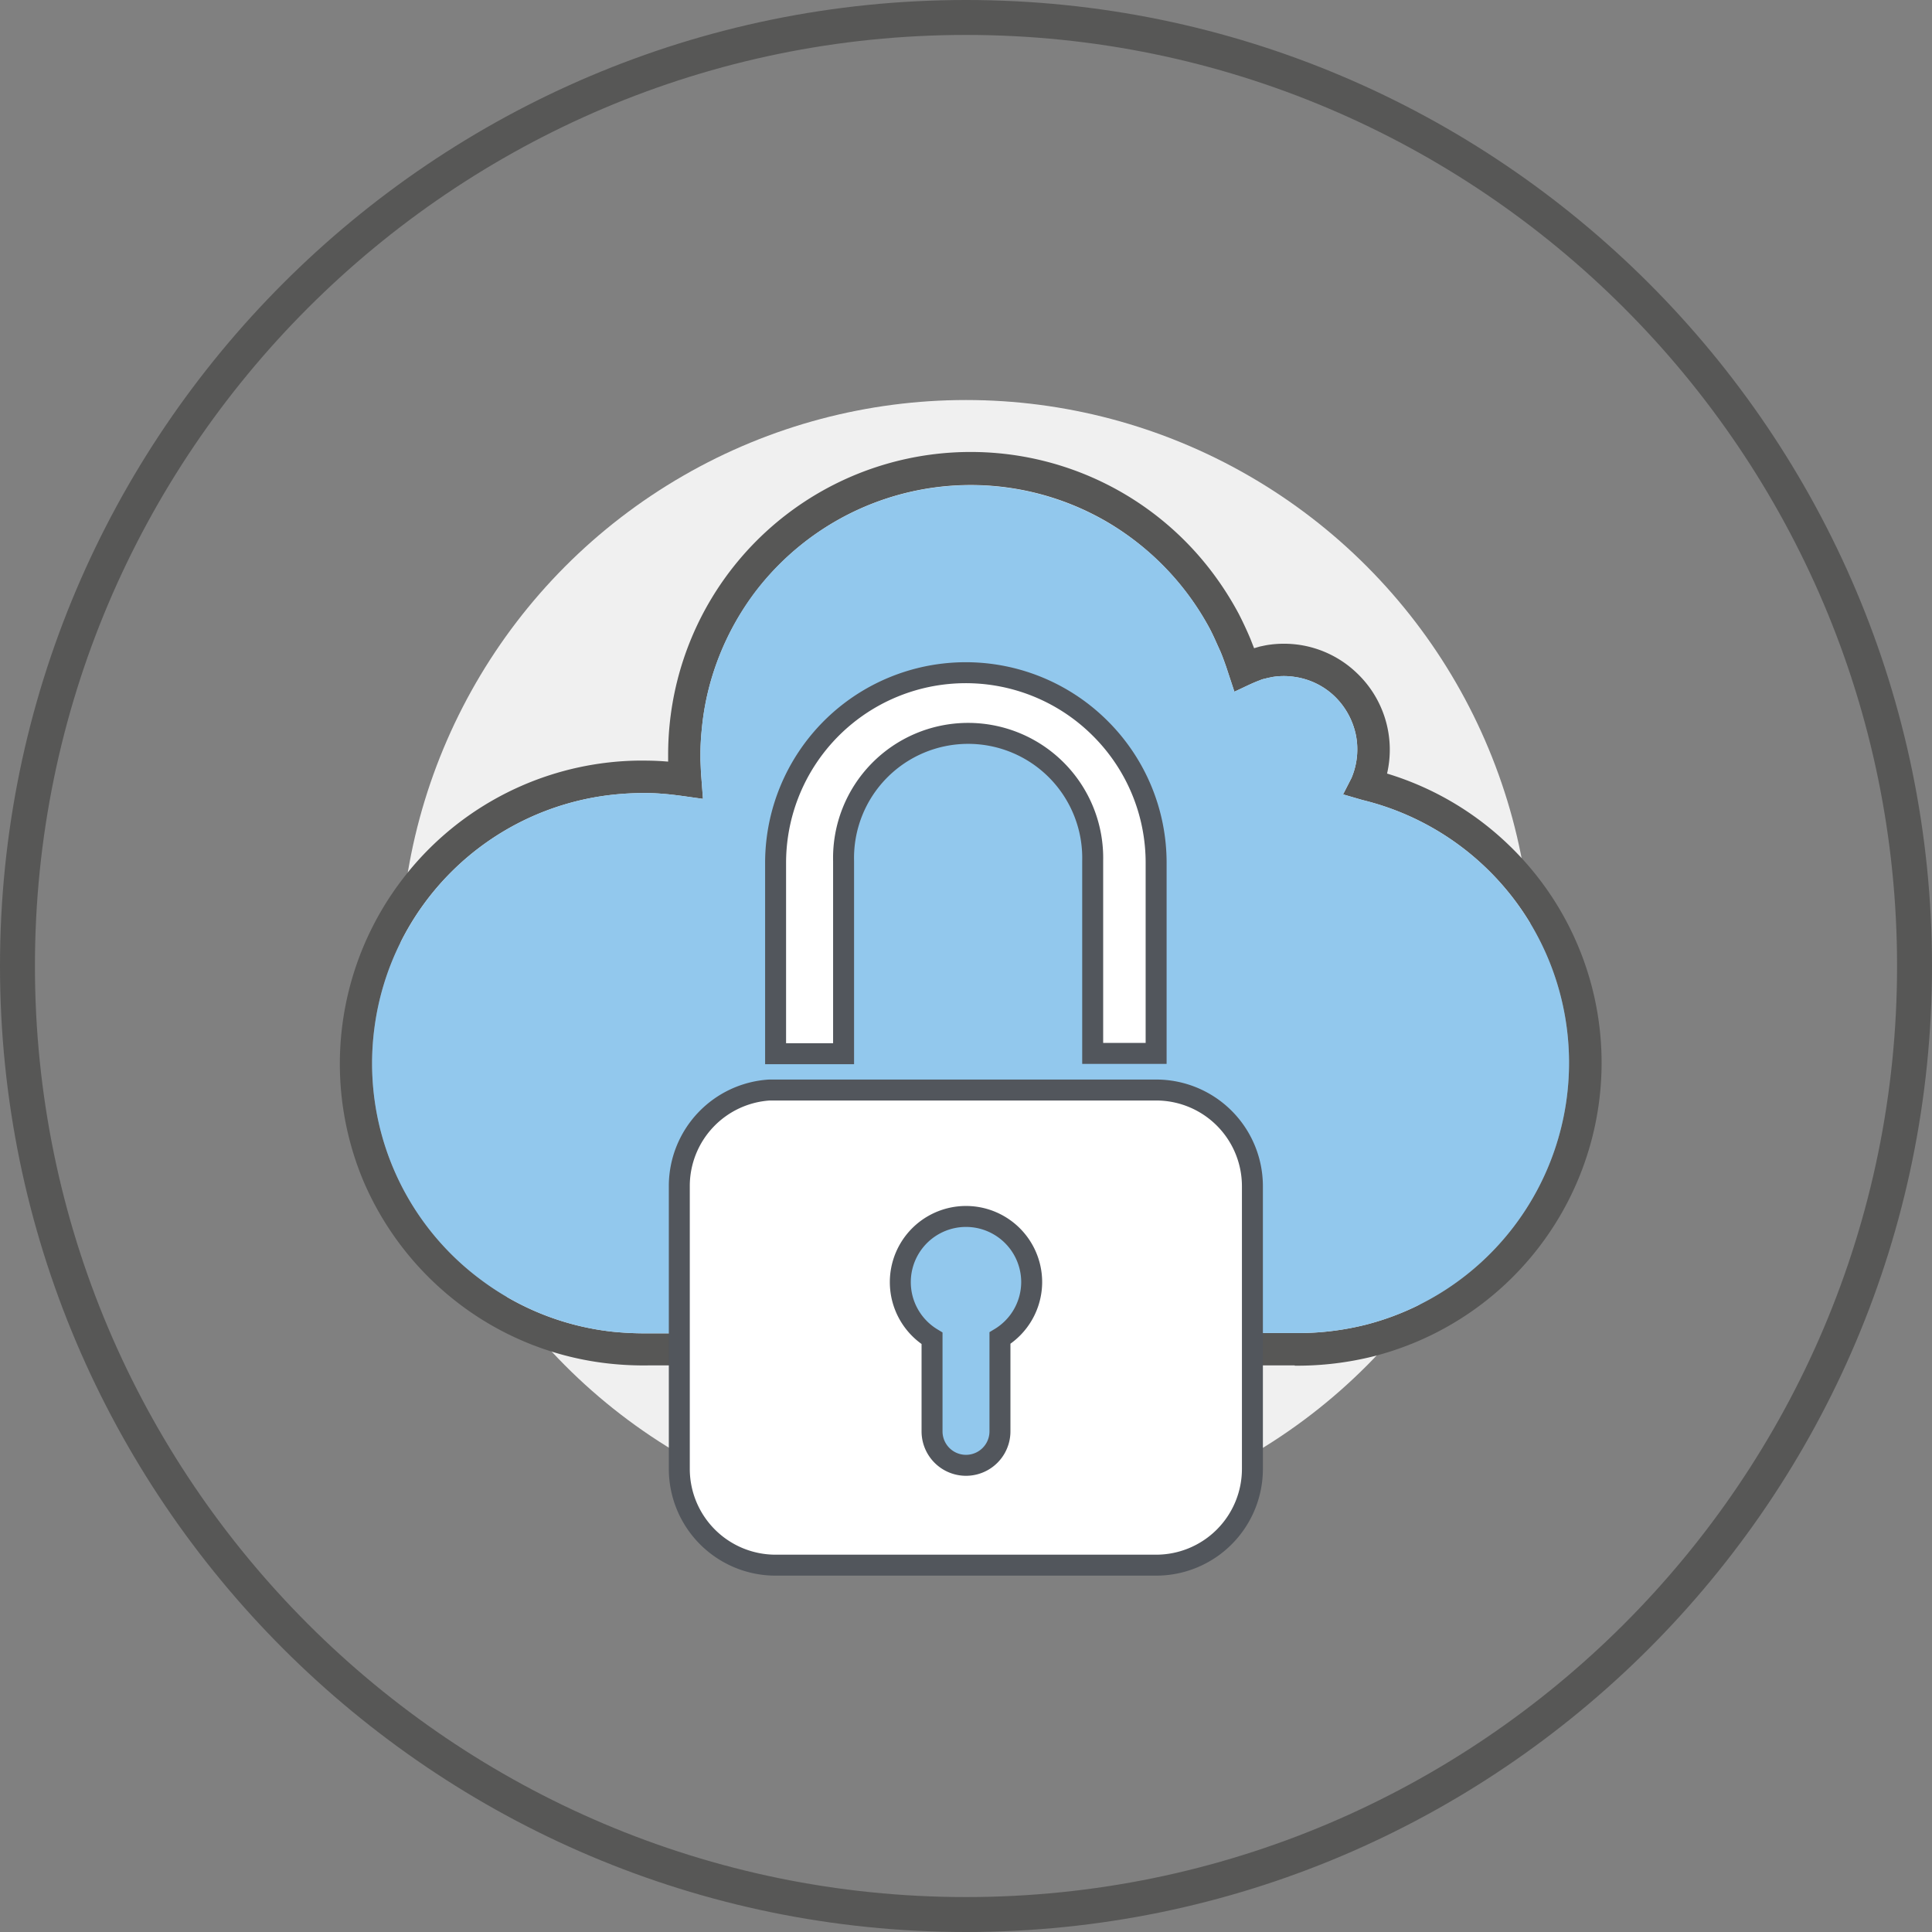
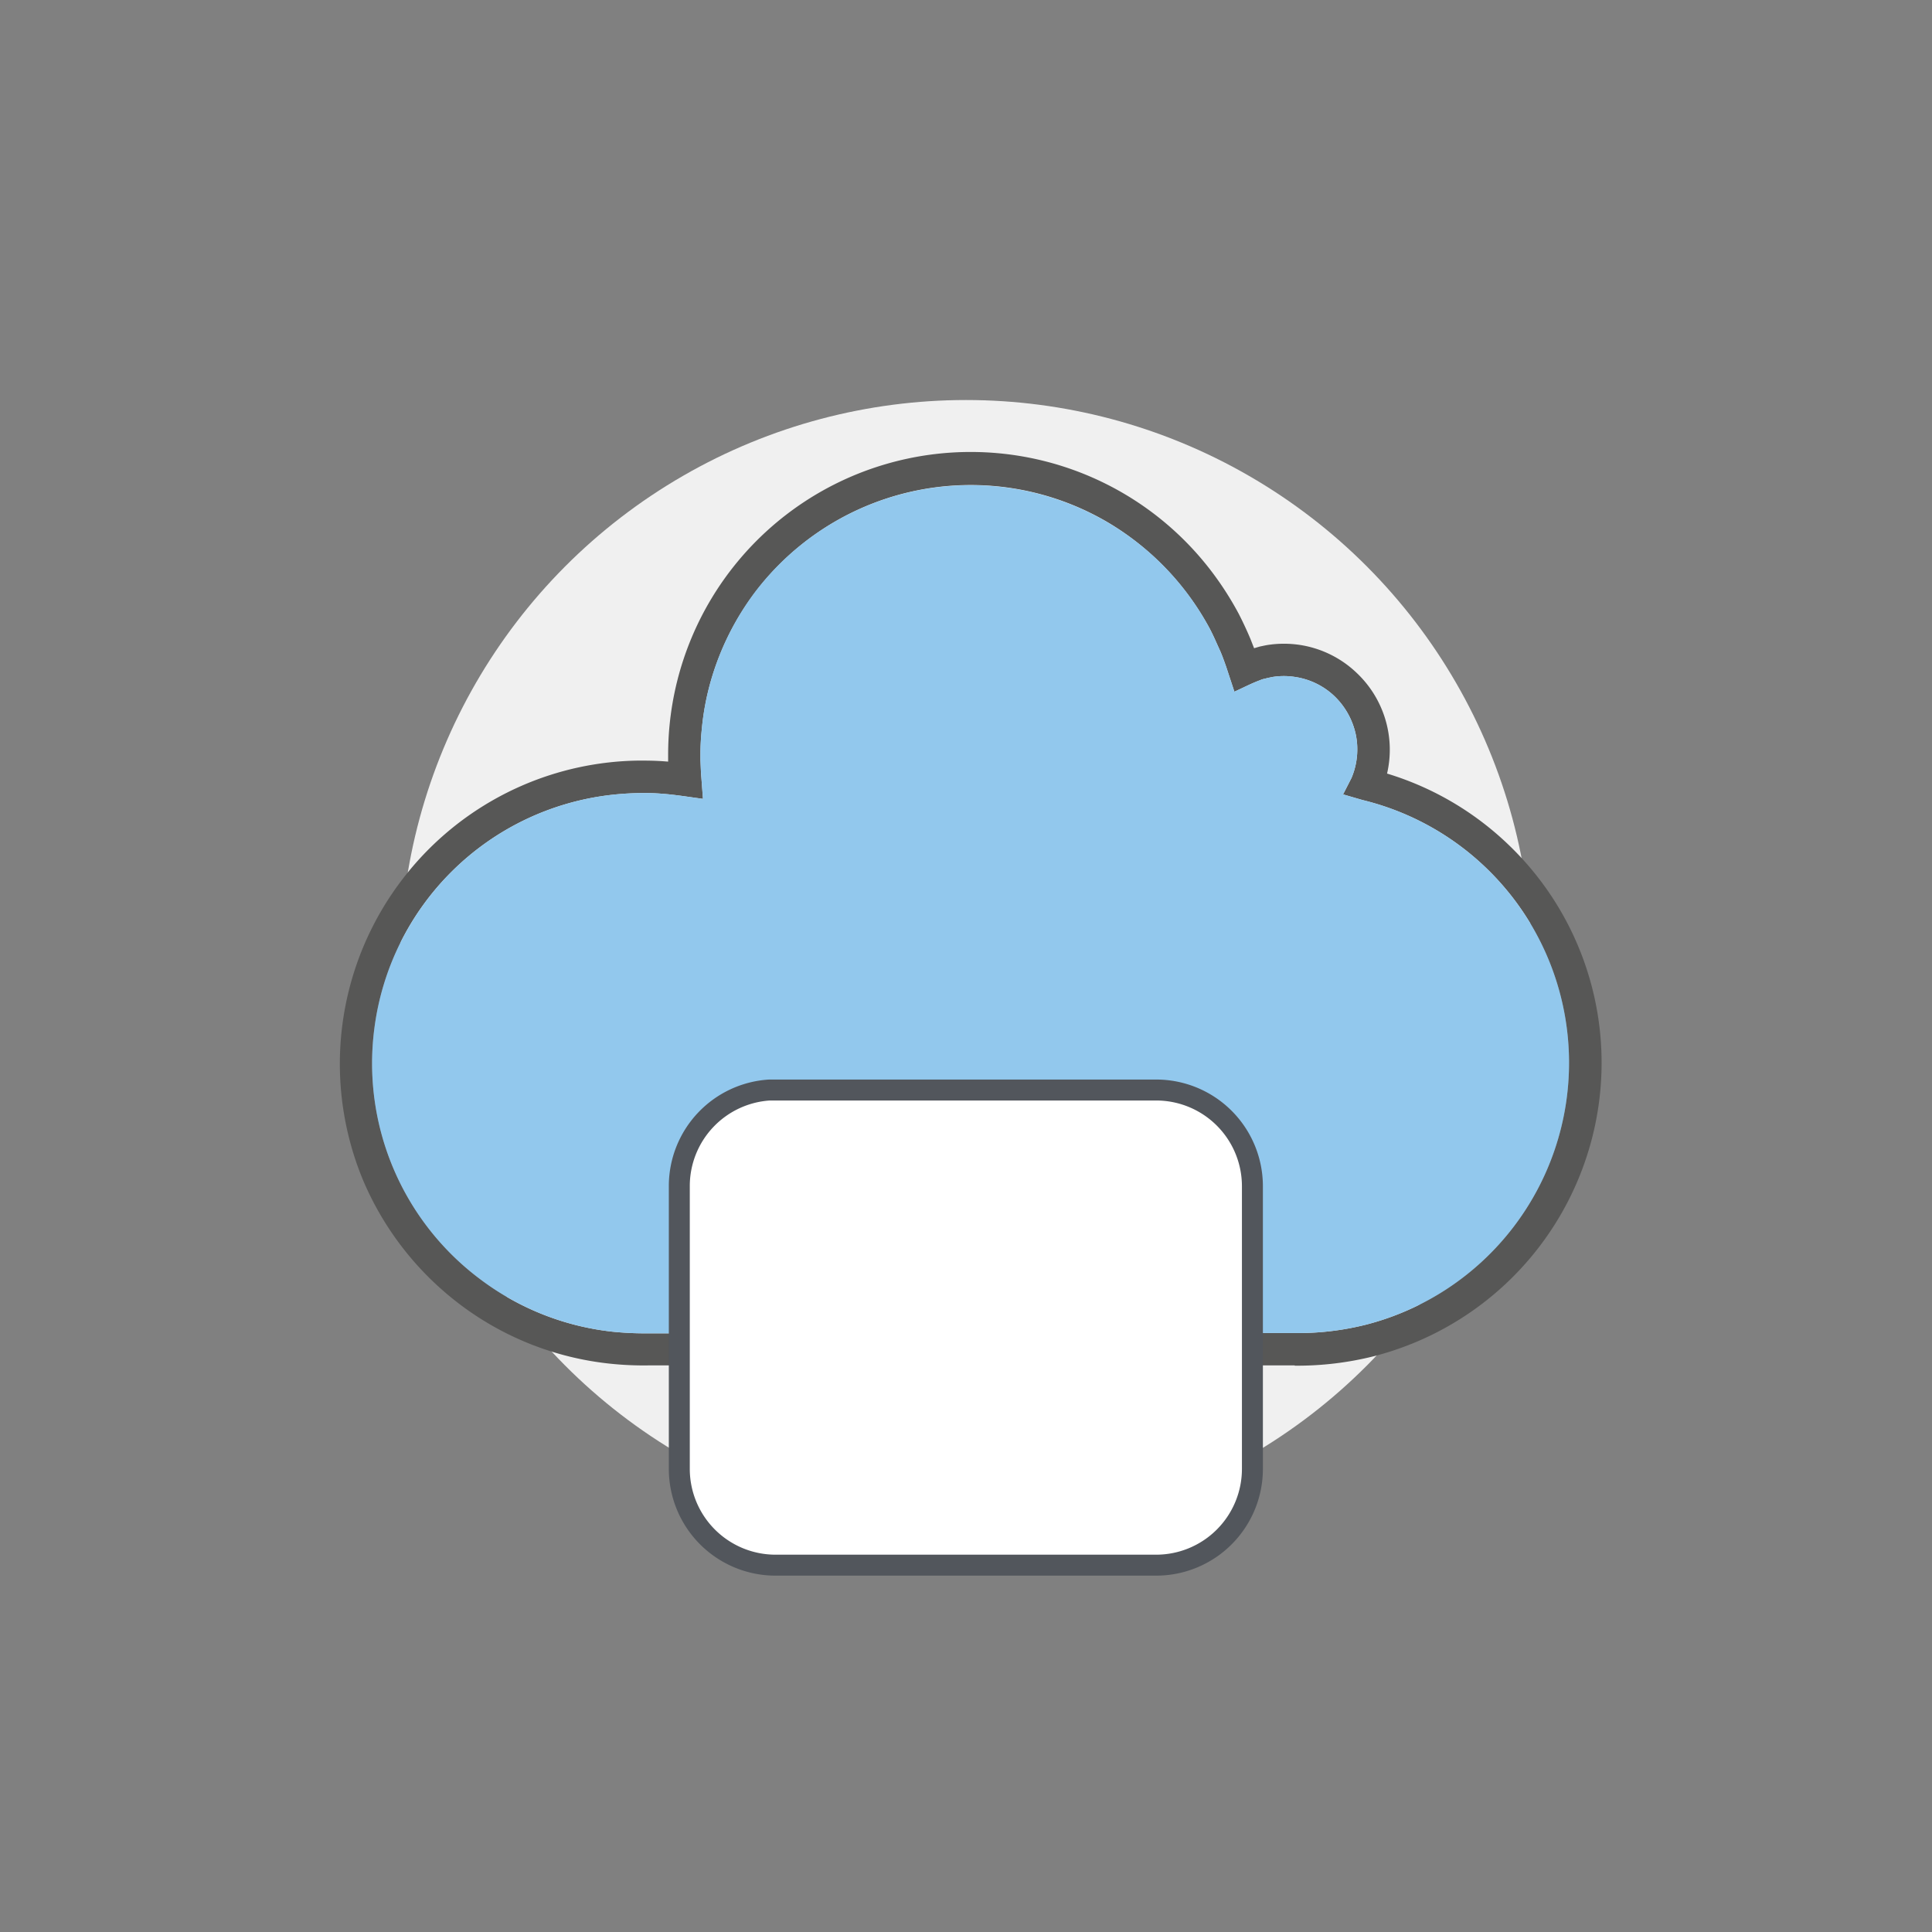
<svg xmlns="http://www.w3.org/2000/svg" id="Layer_1" data-name="Layer 1" viewBox="0 0 276.5 276.5">
  <rect x="0" y="0" width="276.5" height="276.5" fill="#808080" stroke="none" />
  <defs>
    <style>.cls-1{fill:#f0f0f0;}.cls-2{fill:#575756;}.cls-3,.cls-5{fill:#92c8ed;}.cls-4{fill:#fff;}.cls-4,.cls-5{stroke:#52565c;stroke-miterlimit:10;stroke-width:3px;}</style>
  </defs>
  <g id="Web_iSet_05_cloud_security" data-name="Web | iSet 05 | cloud security">
    <circle class="cls-1" cx="138.25" cy="138.25" r="81" />
    <g id="automated-security-administration">
-       <path class="cls-2" d="M237.25,357.5C161,357.5,99,295.48,99,219.25S161,81,237.25,81,375.5,143,375.5,219.25,313.48,357.5,237.25,357.5Zm0-271.5C163.78,86,104,145.78,104,219.25S163.78,352.5,237.25,352.5,370.5,292.72,370.5,219.25,310.72,86,237.25,86Z" transform="translate(-99 -81)" />
-     </g>
+       </g>
    <path class="cls-2" d="M284.31,276.45a44.89,44.89,0,0,0,11.34-1.36,43.39,43.39,0,0,0,31.11-30.87A43.21,43.21,0,0,0,315,202a43.07,43.07,0,0,0-17.49-10.29,15.12,15.12,0,0,0-4.35-14.41,15.06,15.06,0,0,0-8.12-4,15.29,15.29,0,0,0-4.58,0c-.38.06-.75.15-1.12.22l-.86.25-.53-1.35c-.51-1.21-1.07-2.41-1.67-3.58a45.33,45.33,0,0,0-4.32-6.62,43.3,43.3,0,0,0-77.14,22.63c-.13,1.32-.19,2.64-.2,4V190l0,0c-.95-.08-1.91-.13-2.87-.14a42.21,42.21,0,0,0-5.73.27,43.23,43.23,0,0,0-29.25,16.48A43.42,43.42,0,0,0,151,250a43.64,43.64,0,0,0,14.05,17.85,43.1,43.1,0,0,0,21.13,8.3,45.53,45.53,0,0,0,5.67.26h92.43Zm-76.11-4.63H191.88a46.27,46.27,0,0,1-5.18-.23,38.34,38.34,0,0,1-18.85-7.42,38.61,38.61,0,0,1-15.27-36,38.59,38.59,0,0,1,33.92-33.41,41.61,41.61,0,0,1,5.12-.26c.86,0,1.71.06,2.56.13,1.72.15,3.64.46,5.43.7l-.29-3.8-.07-1.73,0-.88c0-1.2.07-2.37.19-3.54a37.76,37.76,0,0,1,1.3-6.94,38.69,38.69,0,0,1,57-22.57A39.44,39.44,0,0,1,272.15,171c.55,1.05,1,2.13,1.5,3.21.25.6.35.84.83,2.2l1.18,3.58c1.2-.53,2.47-1.21,3.7-1.65a2.11,2.11,0,0,1,.6-.19l.41-.11.78-.16a10.21,10.21,0,0,1,3.17,0,10.38,10.38,0,0,1,5.65,2.74,10.72,10.72,0,0,1,3.06,5.48,10.5,10.5,0,0,1-.61,6.24l-1.2,2.35,2.79.81a38.7,38.7,0,0,1,.49,75.08,39.87,39.87,0,0,1-10.19,1.2H208.2Z" transform="translate(-99 -81)" />
    <path class="cls-3" d="M208.19,271.82H191.88a46.27,46.27,0,0,1-5.18-.23,38.34,38.34,0,0,1-18.85-7.42,38.55,38.55,0,0,1-15.27-36,38.59,38.59,0,0,1,33.92-33.41,41.51,41.51,0,0,1,5.12-.26c.85,0,1.7.06,2.56.13,1.71.15,3.64.46,5.42.7l-.28-3.8-.08-1.73v-.88c0-1.2.07-2.37.19-3.54a37.76,37.76,0,0,1,1.3-6.94A39.27,39.27,0,0,1,207,165.8,38.79,38.79,0,0,1,272.15,171c.55,1.05,1,2.13,1.5,3.21.25.6.35.84.83,2.2l1.18,3.58c1.2-.53,2.47-1.21,3.7-1.65a2,2,0,0,1,.6-.19l.41-.11.78-.16a10.21,10.21,0,0,1,3.17,0,10.38,10.38,0,0,1,5.65,2.74,10.72,10.72,0,0,1,3.06,5.48,10.5,10.5,0,0,1-.61,6.24l-1.21,2.35,2.8.81a38.7,38.7,0,0,1,.49,75.08,39.87,39.87,0,0,1-10.19,1.2H208.19Z" transform="translate(-99 -81)" />
    <path class="cls-4" d="M278.24,250.72v40.52A13.78,13.78,0,0,1,264.46,305H210a13.78,13.78,0,0,1-13.78-13.78V250.72A13.77,13.77,0,0,1,209.11,237c.3,0,.62,0,.93,0h54.42A13.77,13.77,0,0,1,278.24,250.72Z" transform="translate(-99 -81)" />
-     <path class="cls-4" d="M256.5,185.28A27.22,27.22,0,0,0,210,204.53V231.8c.31,0,.62,0,.93,0h8.8V204.21a17.83,17.83,0,1,1,35.65,0v27.55h9.08V204.53A27.11,27.11,0,0,0,256.5,185.28Z" transform="translate(-99 -81)" />
-     <path class="cls-5" d="M246.65,264.5a9.38,9.38,0,0,1-4.54,8v13.35a4.86,4.86,0,0,1-9.72,0V272.54a9.4,9.4,0,1,1,14.26-8Z" transform="translate(-99 -81)" />
  </g>
</svg>